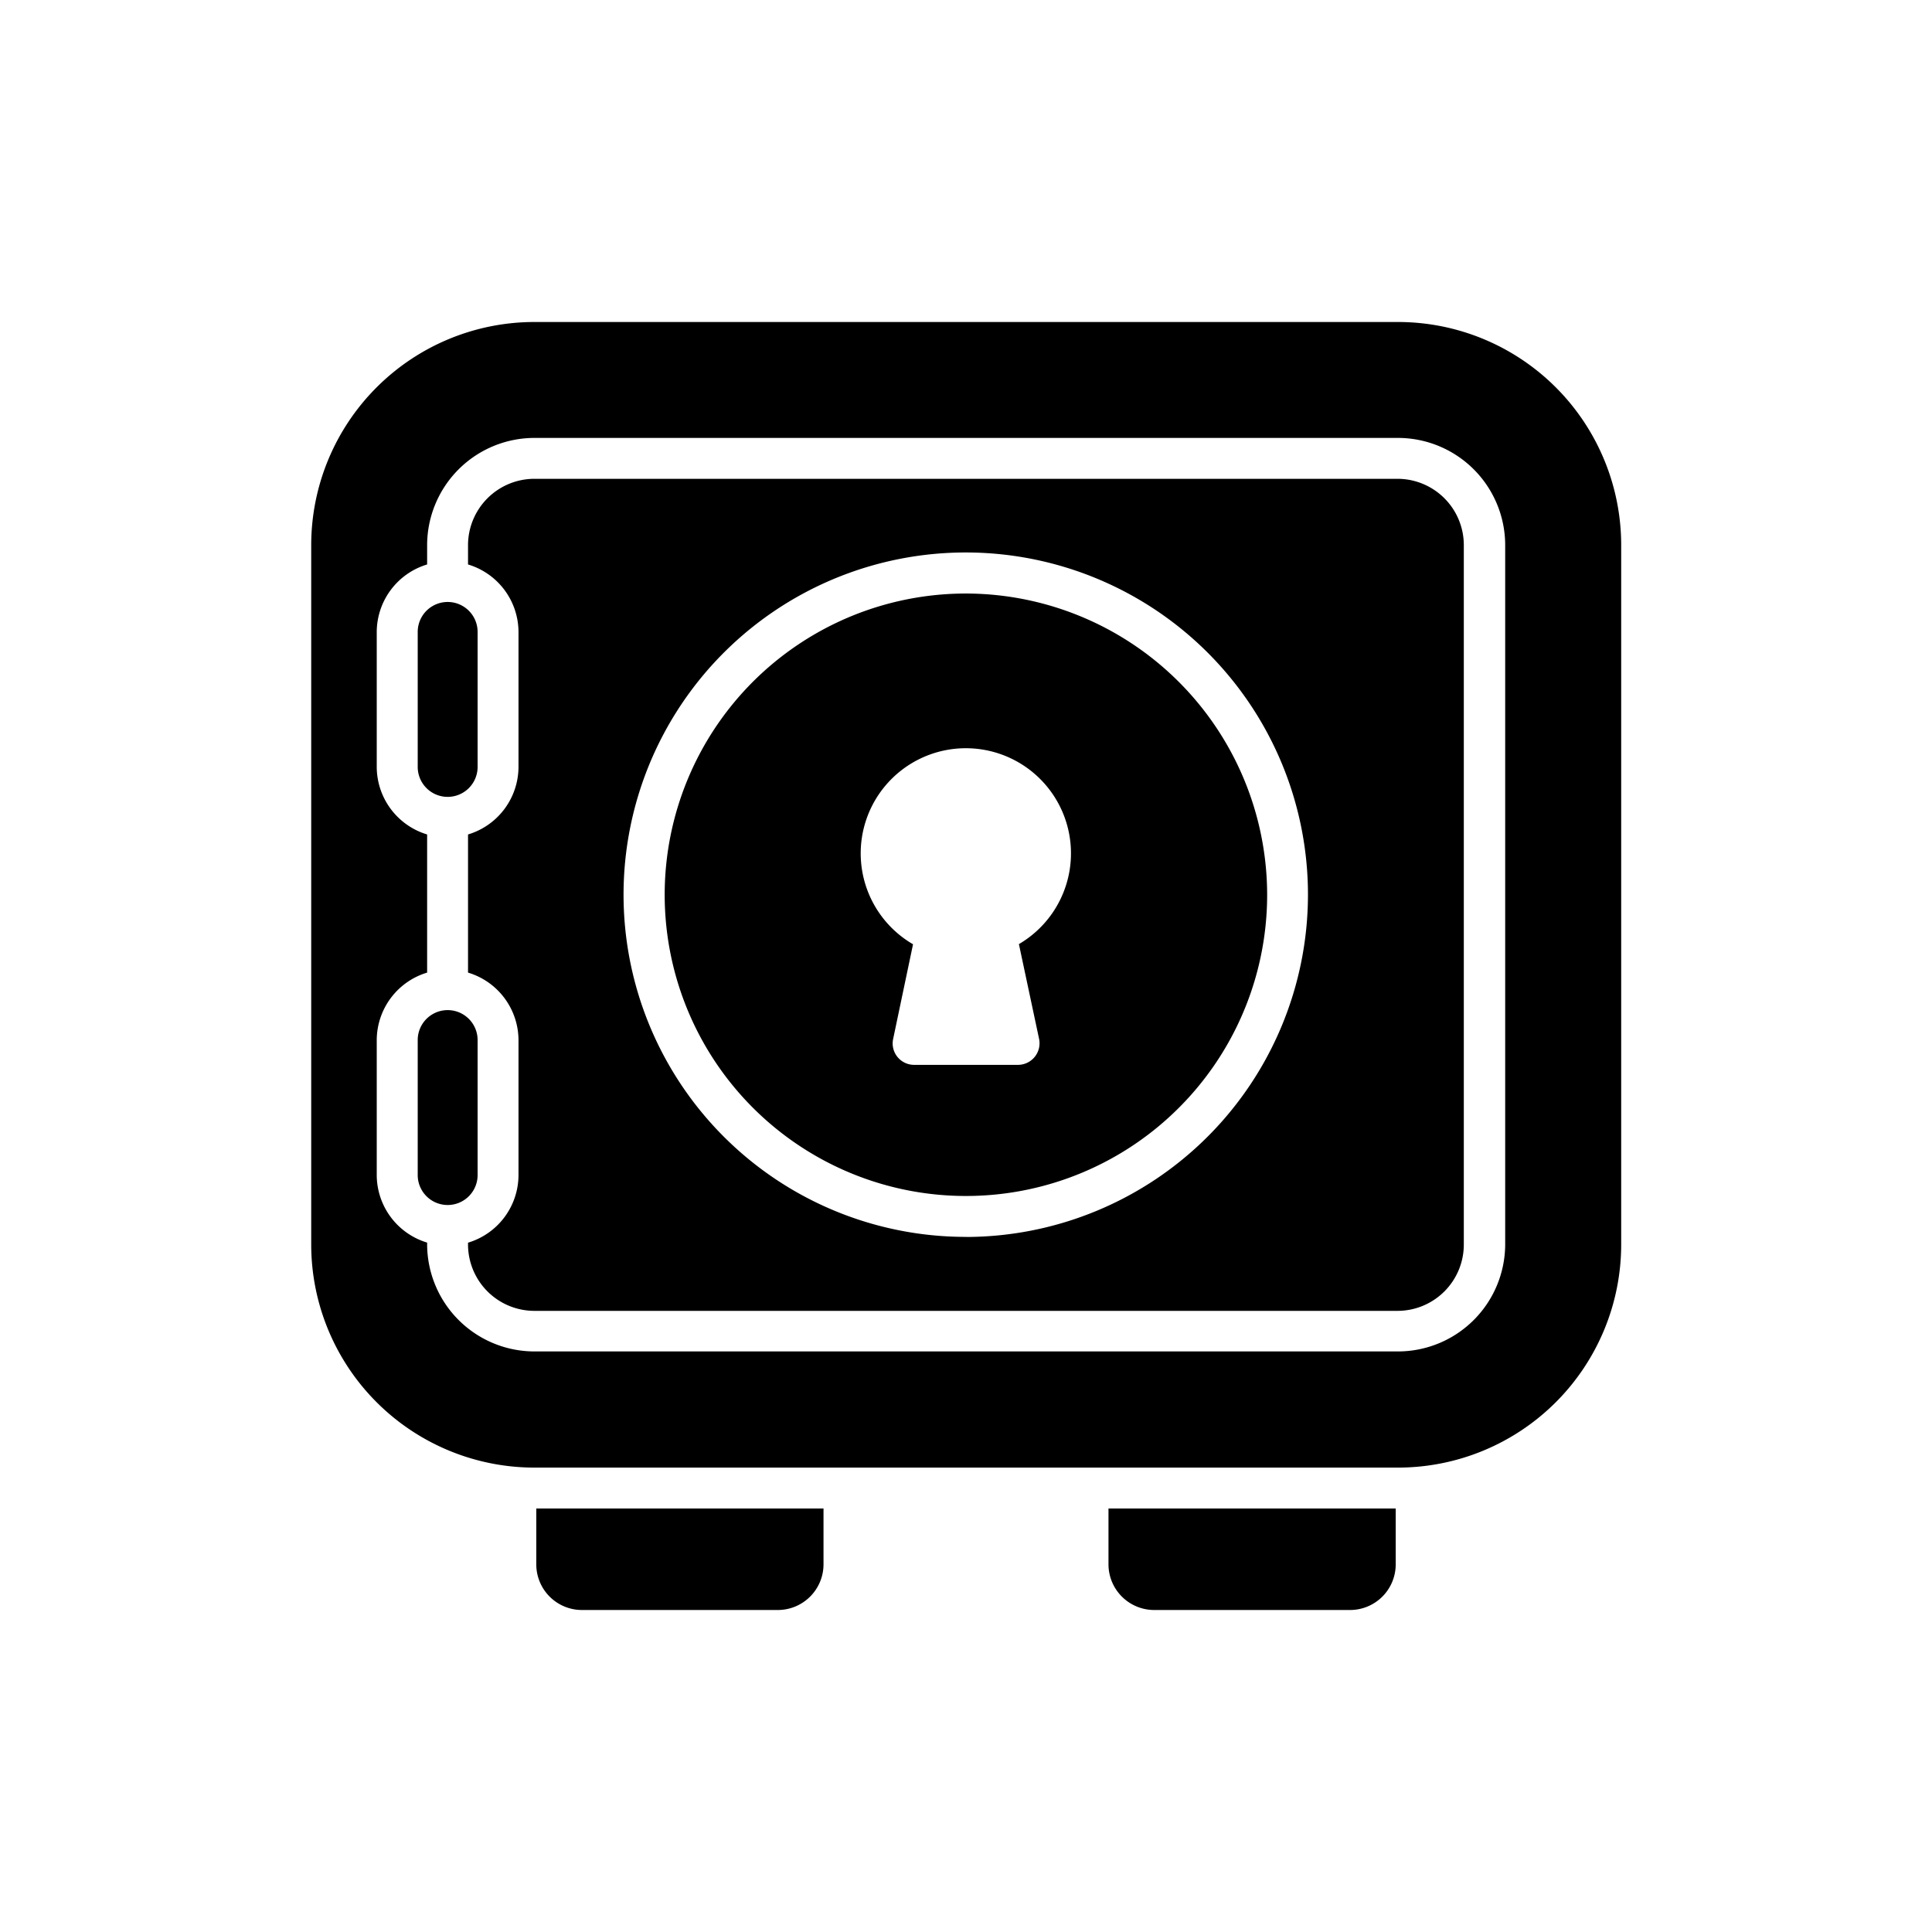
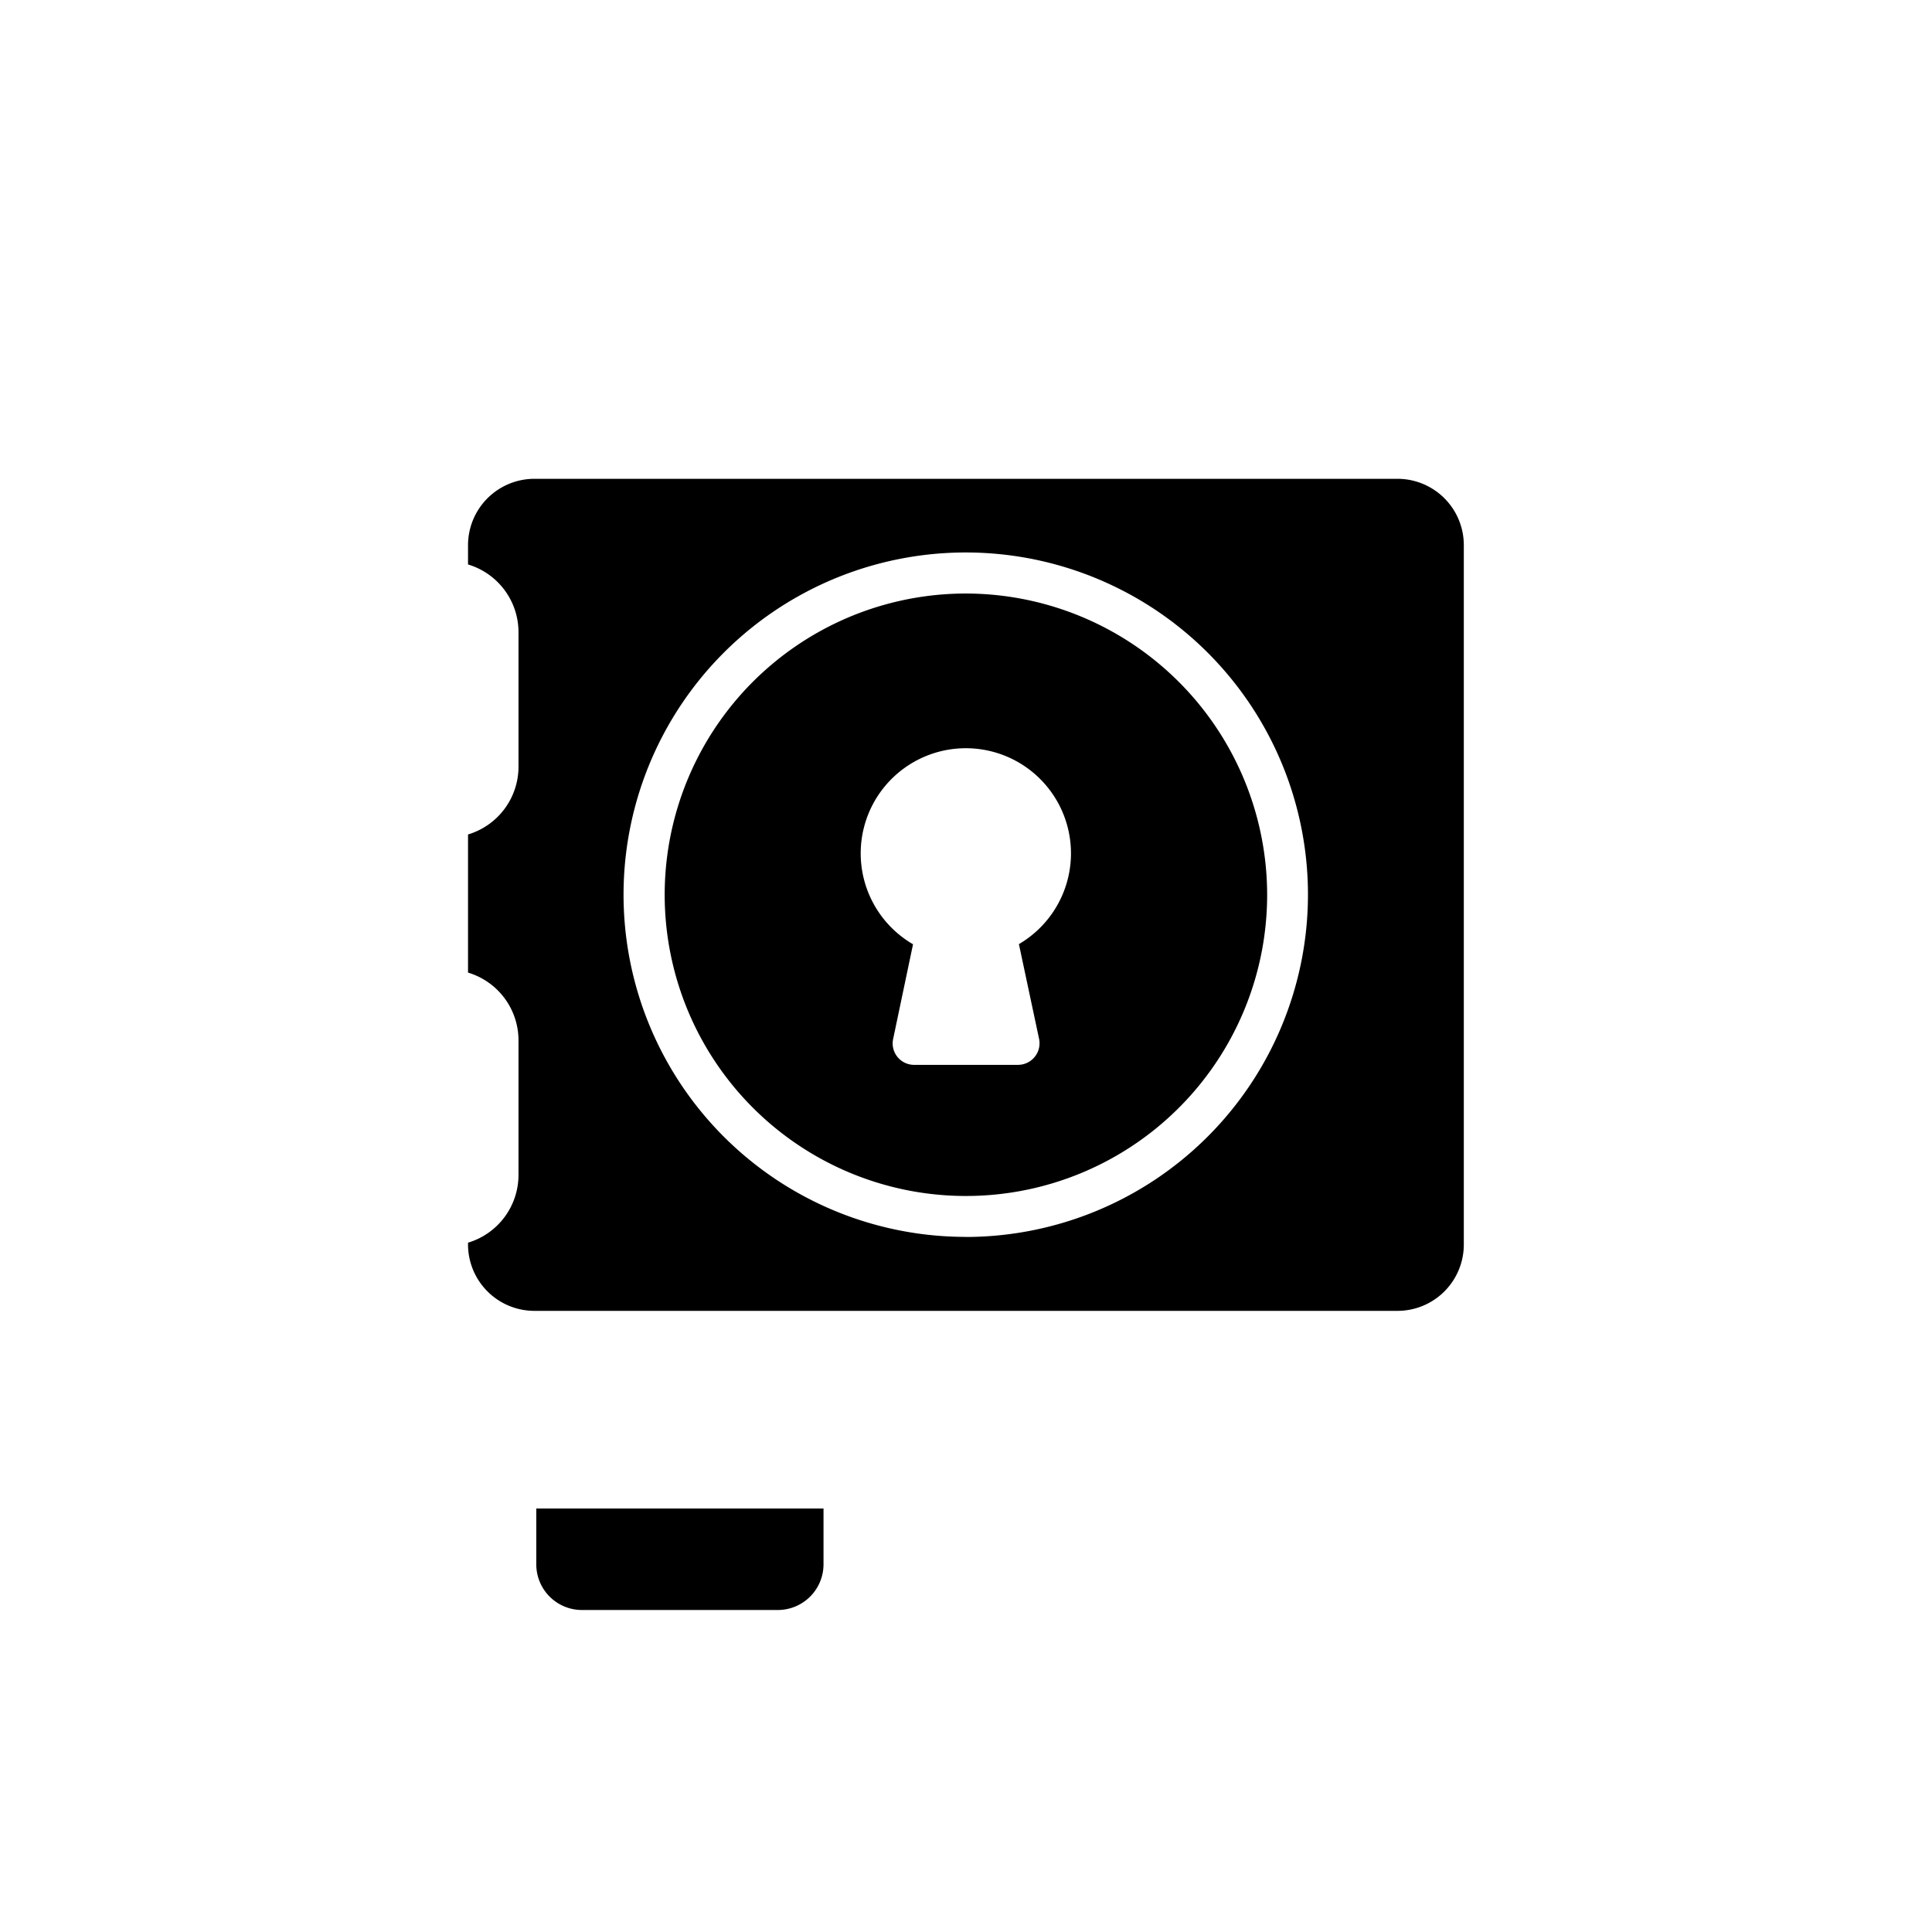
<svg xmlns="http://www.w3.org/2000/svg" width="24" height="24" viewBox="0 0 24 24">
  <g id="safety_lockers" data-name="safety lockers" transform="translate(-235 -11926)">
-     <rect id="Rectangle_9862" data-name="Rectangle 9862" width="24" height="24" transform="translate(235 11926)" fill="none" />
    <g id="Group_53391" data-name="Group 53391" transform="translate(236.866 11927.588)">
      <g id="Group_53393" data-name="Group 53393" transform="translate(2 2.412)">
        <g id="Group_53391-2" data-name="Group 53391" transform="translate(2.796 14.739)">
          <path id="Path_77887" data-name="Path 77887" d="M14.161,47.713v.695a.568.568,0,0,1-.569.566H11.159a.567.567,0,0,1-.566-.566v-.695Z" transform="translate(-10.593 -47.713)" />
-           <path id="Path_77888" data-name="Path 77888" d="M36.005,47.713v.695a.567.567,0,0,1-.566.566H33.006a.568.568,0,0,1-.569-.566v-.695Z" transform="translate(-25.329 -47.713)" />
        </g>
        <g id="Group_53392" data-name="Group 53392" transform="translate(0)">
-           <path id="Path_77889" data-name="Path 77889" d="M6.809,30.734V29.056a.372.372,0,1,0-.744,0v1.677a.372.372,0,1,0,.744,0Z" transform="translate(-4.742 -20.136)" />
          <path id="Path_77890" data-name="Path 77890" d="M19.246,12.779a3.742,3.742,0,1,0,3.739,3.742,3.747,3.747,0,0,0-3.739-3.742Zm.655,4.354.251,1.179a.268.268,0,0,1-.264.322H18.6a.266.266,0,0,1-.261-.322l.247-1.176a1.306,1.306,0,1,1,1.312,0Z" transform="translate(-11.11 -9.406)" />
-           <path id="Path_77891" data-name="Path 77891" d="M6.809,15.151V13.474a.372.372,0,0,0-.744,0v1.677a.372.372,0,1,0,.744,0Z" transform="translate(-4.742 -9.624)" />
          <path id="Path_77892" data-name="Path 77892" d="M19.535,8.4H8.812a.825.825,0,0,0-.824.824v.24a.879.879,0,0,1,.627.838v1.677a.879.879,0,0,1-.627.839v1.716a.879.879,0,0,1,.627.839v1.677a.879.879,0,0,1-.627.839v.023a.825.825,0,0,0,.824.824H19.535a.824.824,0,0,0,.823-.824V9.224a.824.824,0,0,0-.823-.824Zm-5.36,9.417a4.251,4.251,0,1,1,4.247-4.251A4.255,4.255,0,0,1,14.176,17.818Z" transform="translate(-6.04 -6.452)" />
-           <path id="Path_77893" data-name="Path 77893" d="M15.5,2.412H4.773A2.773,2.773,0,0,0,2,5.185V13.87a2.773,2.773,0,0,0,2.773,2.773H15.5a2.773,2.773,0,0,0,2.773-2.773V5.185A2.773,2.773,0,0,0,15.5,2.412Zm1.332,11.458A1.333,1.333,0,0,1,15.5,15.2H4.772A1.334,1.334,0,0,1,3.44,13.871v-.023a.879.879,0,0,1-.626-.838V11.332a.879.879,0,0,1,.626-.838V8.778a.879.879,0,0,1-.626-.838V6.262a.879.879,0,0,1,.626-.838v-.24A1.334,1.334,0,0,1,4.772,3.852H15.5a1.333,1.333,0,0,1,1.332,1.332Z" transform="translate(-2 -2.412)" />
        </g>
      </g>
    </g>
  </g>
</svg>